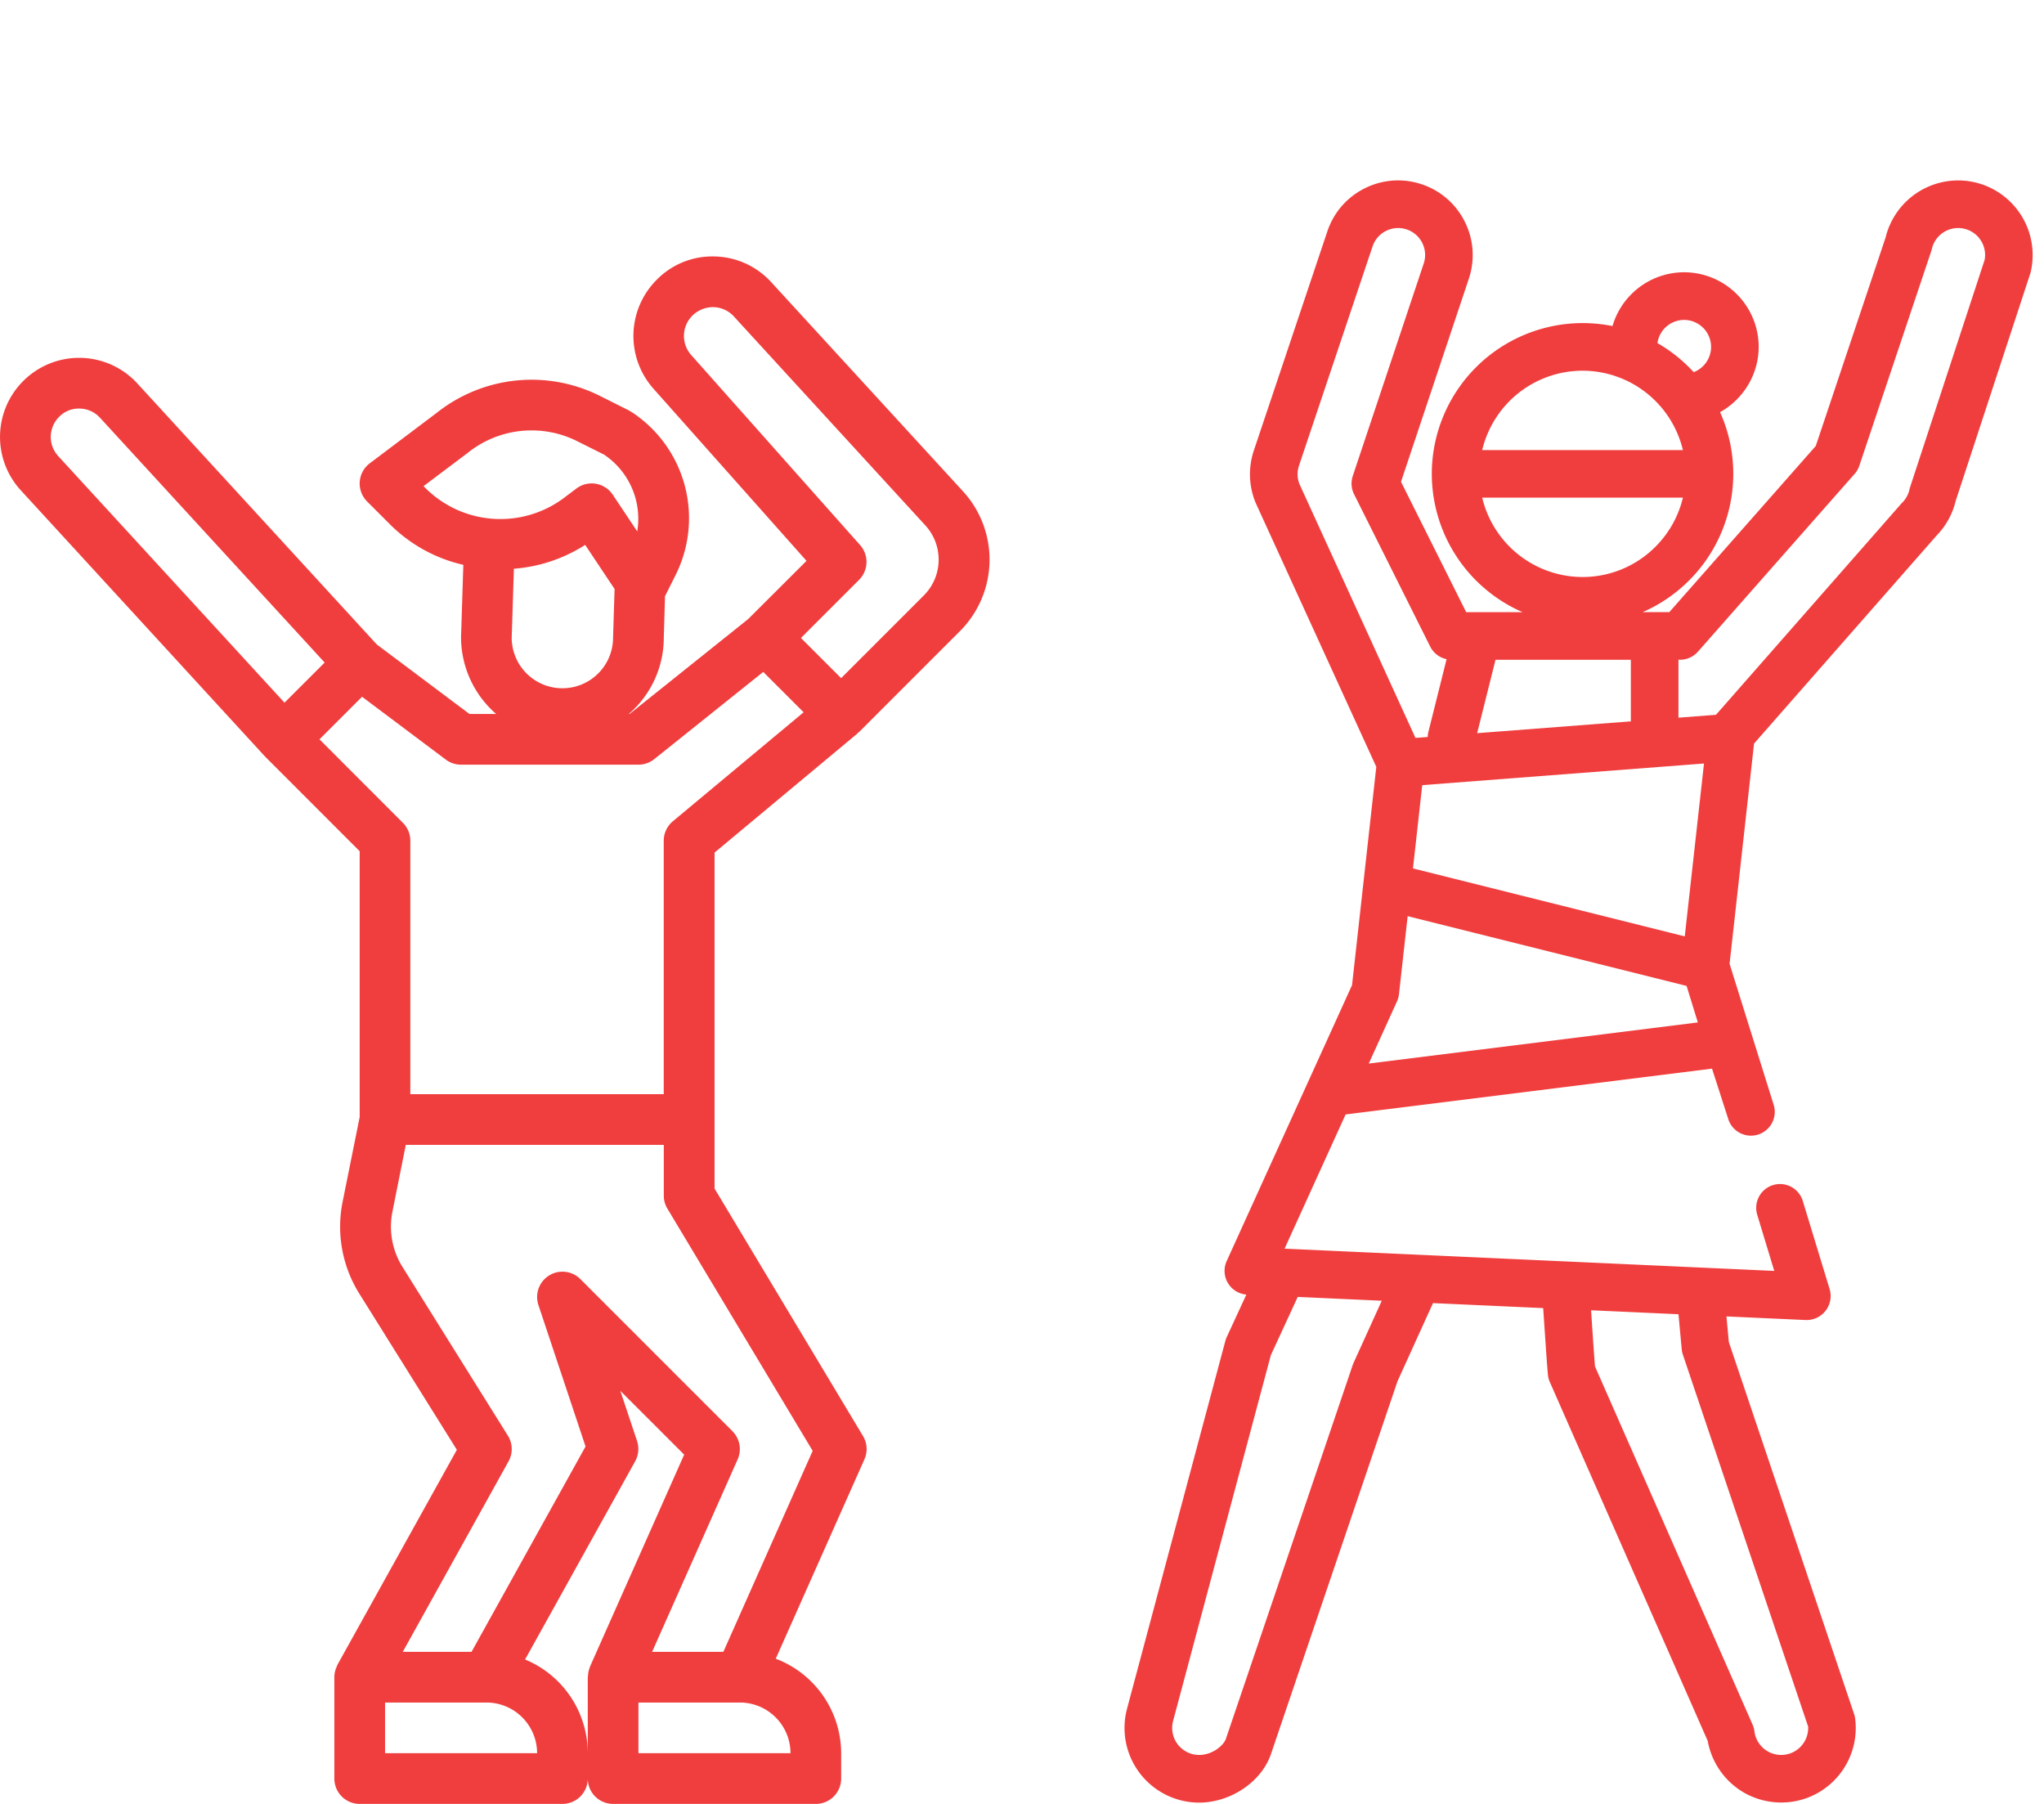
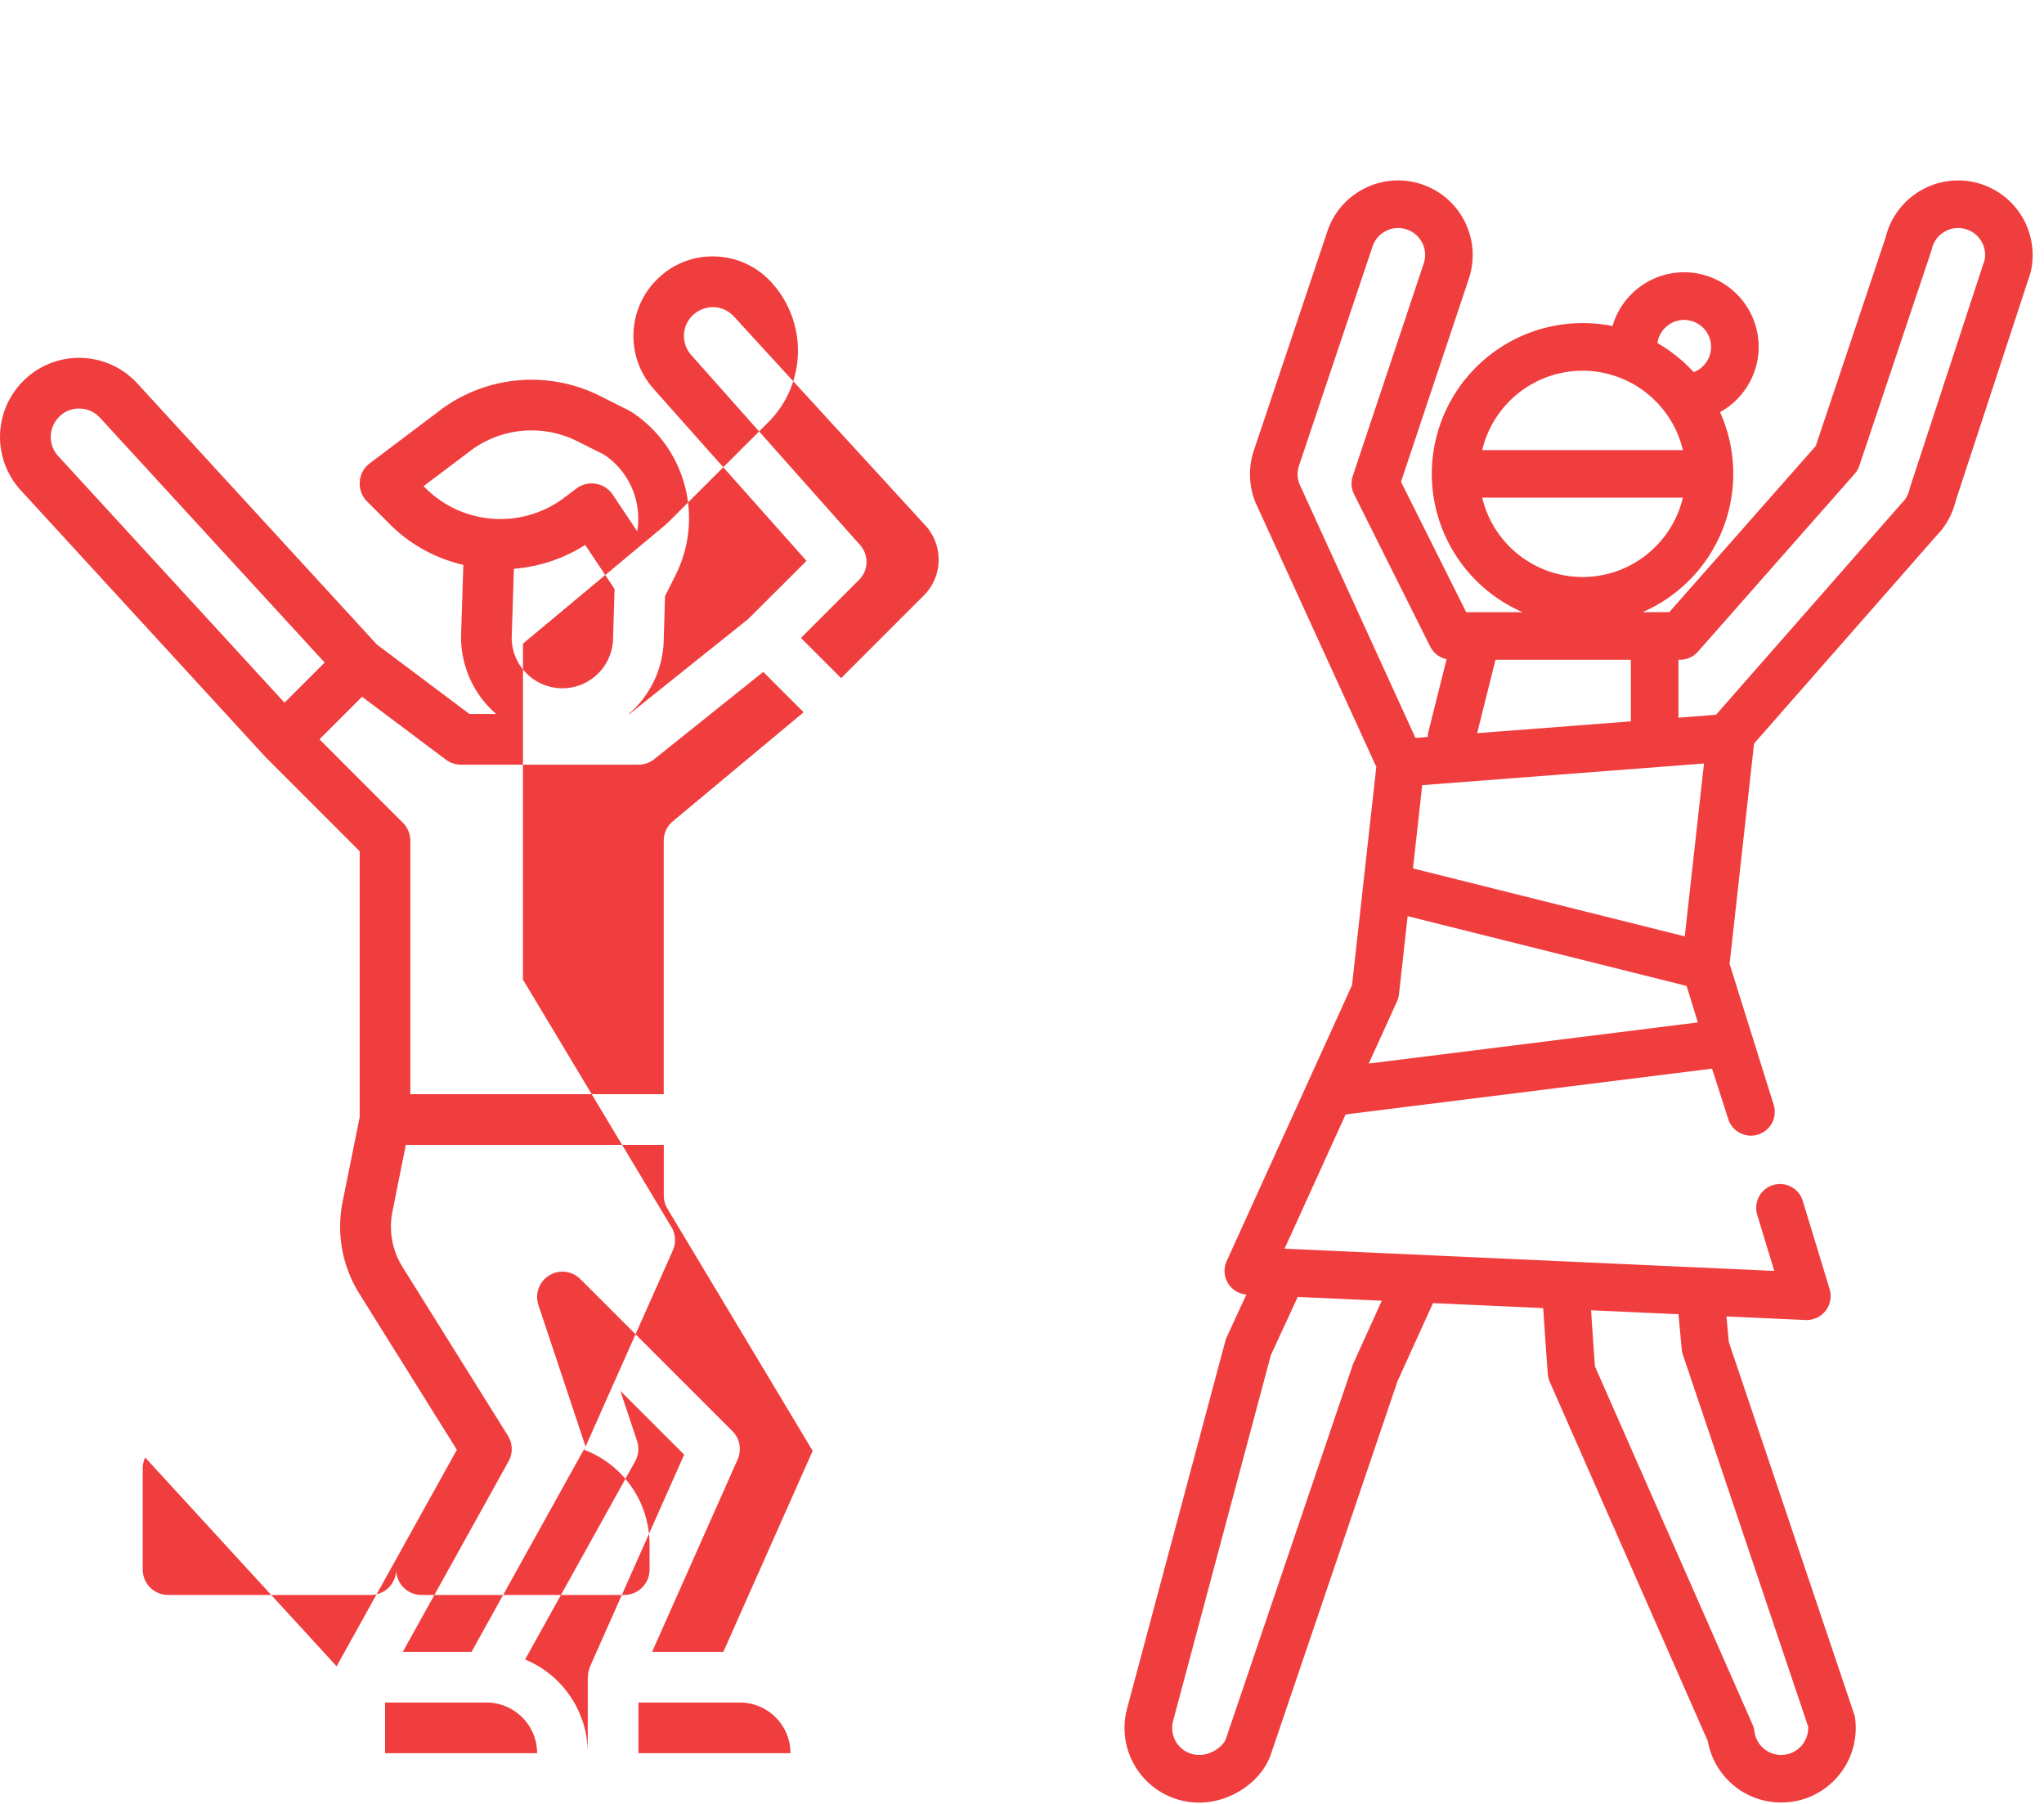
<svg xmlns="http://www.w3.org/2000/svg" width="68" height="60" viewBox="0 0 68 60">
-   <path fill="#F03E3E" d="M50.65 20.36a5.023 5.023 0 0 1-3.017-4.6 5.021 5.021 0 0 1 6.012-4.915 2.485 2.485 0 0 1 2.382-1.789 2.484 2.484 0 0 1 2.481 2.481c0 .912-.509 1.742-1.285 2.172.282.627.44 1.321.44 2.052a5.023 5.023 0 0 1-3.016 4.6h.887l4.873-5.527L62.73 7.9a2.485 2.485 0 0 1 2.95-1.84 2.484 2.484 0 0 1 1.884 2.96.766.766 0 0 1-.02.076l-2.483 7.568a2.476 2.476 0 0 1-.639 1.155l-6.068 6.913-.814 7.326 1.464 4.679a.792.792 0 1 1-1.514.465l-.534-1.658-12.19 1.524-2.03 4.464 16.29.74-.562-1.853a.792.792 0 1 1 1.514-.465l.892 2.928a.8.8 0 0 1-.792 1.024l-2.642-.12.079.852 4.168 12.374c.017.05.028.102.035.154a2.482 2.482 0 0 1-1.57 2.624 2.5 2.5 0 0 1-2.178-.194 2.501 2.501 0 0 1-1.157-1.69L51.56 45.968a.791.791 0 0 1-.061-.22c-.007-.058-.022-.177-.16-2.239l-3.666-.166-1.18 2.598L42.28 58.35c-.316.918-1.342 1.607-2.387 1.607a2.484 2.484 0 0 1-2.409-3.083l.003-.013 3.278-12.26a.797.797 0 0 1 .046-.128l.653-1.414a.791.791 0 0 1-.654-1.116l4.17-9.177.807-7.259-4.016-8.787a2.486 2.486 0 0 1-.06-1.73l2.447-7.293c.21-.627.651-1.137 1.244-1.433a2.467 2.467 0 0 1 1.895-.135c.628.21 1.138.652 1.434 1.245.297.593.344 1.265.135 1.894l-2.257 6.757 2.169 4.337h1.871zm5.19 23.353l-2.908-.132c.08 1.208.115 1.683.13 1.867l5.244 11.917c.03.07.051.144.06.22a.898.898 0 0 0 1.788-.155l-4.168-12.373a.793.793 0 0 1-.038-.178l-.108-1.166zm-12.667-.576l-.894 1.937-3.258 12.188a.899.899 0 0 0 .873 1.11c.436 0 .812-.312.889-.536l4.222-12.442a.805.805 0 0 1 .03-.073l.934-2.057-2.796-.127zm6.58-21.192l-.611 2.441 5.113-.393v-2.048h-4.503zm-6.53-5.862l3.867 8.461.408-.031a.796.796 0 0 1 .023-.174l.604-2.414a.79.79 0 0 1-.544-.418l-2.534-5.069a.792.792 0 0 1-.043-.605l2.36-7.067a.891.891 0 0 0-.048-.685.891.891 0 0 0-.519-.45.89.89 0 0 0-.685.049.891.891 0 0 0-.45.518l-2.448 7.294a.897.897 0 0 0 .01.591zm2.312 19.292l10.949-1.368-.374-1.214-9.28-2.32-.288 2.593a.787.787 0 0 1-.066.24l-.94 2.07zm10.514-4.23l.64-5.75-9.374.72-.308 2.77 9.042 2.26zm9.976-22.5A.89.89 0 0 0 65.9 8a.892.892 0 0 0-.563-.394.89.89 0 0 0-.676.12.892.892 0 0 0-.394.562.808.808 0 0 1-.023.08l-2.387 7.121a.792.792 0 0 1-.156.272 35275.1 35275.1 0 0 0-5.21 5.91.792.792 0 0 1-.599.273h-.053v1.927l1.249-.096 6.16-7.018a.753.753 0 0 1 .036-.038.896.896 0 0 0 .241-.44.766.766 0 0 1 .02-.075l2.48-7.56zm-54.82 46.784c.008-.018.012-.037.02-.054l3.974-7.153-3.241-5.187a4.2 4.2 0 0 1-.56-3.061l.568-2.82v-8.841l-3.125-3.126c-.004 0-.006-.01-.01-.015-.004-.004-.011-.006-.015-.01l-8.13-8.86a2.626 2.626 0 0 1 .086-3.628 2.628 2.628 0 0 1 3.801.084l7.962 8.677 3.084 2.313h.888a3.384 3.384 0 0 1-1.169-2.555l.076-2.406a5.033 5.033 0 0 1-2.413-1.32l-.788-.787a.843.843 0 0 1 .089-1.27l2.221-1.674a5.074 5.074 0 0 1 5.423-.574l.957.48c.03.016.113.068.142.084a4.221 4.221 0 0 1 1.433 5.396l-.354.708-.041 1.39a3.351 3.351 0 0 1-1.165 2.528h.026l3.947-3.158 1.94-1.935-5.092-5.727a2.641 2.641 0 0 1 .112-3.626 2.59 2.59 0 0 1 1.918-.772 2.62 2.62 0 0 1 1.888.855l6.374 6.95a3.364 3.364 0 0 1-.101 4.663l-3.346 3.346c-.01.01-.023.013-.033.022-.01.01-.014.021-.024.03l-4.755 3.962v11.175l4.938 8.23c.142.235.16.525.048.776l-2.95 6.632a3.372 3.372 0 0 1 2.176 3.143v.843a.843.843 0 0 1-.843.843h-6.744a.843.843 0 0 1-.843-.843.843.843 0 0 1-.843.843h-6.745a.843.843 0 0 1-.843-.843v-3.372-.015a.83.83 0 0 1 .082-.341zM3.33 13.899a.927.927 0 0 0-.674-.309.905.905 0 0 0-.69.276.942.942 0 0 0-.033 1.3l7.532 8.206 1.336-1.335-7.47-8.138zm17.87 3.775a2.569 2.569 0 0 0-1.1-2.55v-.001l-.909-.454a3.39 3.39 0 0 0-3.634.397L14.09 16.17l.102.101a3.532 3.532 0 0 0 4.539.313l.447-.337a.843.843 0 0 1 1.207.207l.814 1.22zm-4.177 3.545a1.686 1.686 0 1 0 3.373-.026l.05-1.602-.978-1.467a5.115 5.115 0 0 1-2.372.793l-.073 2.302zm13.71-1.413c.639-.638.661-1.666.05-2.332l-6.368-6.948a.946.946 0 0 0-.682-.31.983.983 0 0 0-.701.285.953.953 0 0 0-.038 1.306l5.62 6.323a.843.843 0 0 1-.035 1.157l-1.933 1.933 1.337 1.336 2.75-2.75zm-3.998 3.885l-1.343-1.342-3.625 2.9a.843.843 0 0 1-.527.185h-5.902a.848.848 0 0 1-.506-.168l-2.787-2.091-1.416 1.416 2.775 2.777a.843.843 0 0 1 .247.596v8.43h8.43v-8.43c0-.25.112-.488.304-.648l4.35-3.625zm.3 24.564L22.203 40.2a.835.835 0 0 1-.12-.433V38.08H13.5l-.445 2.224a2.53 2.53 0 0 0 .336 1.837l3.505 5.61c.163.26.171.588.022.856L13.4 54.942h2.287l3.793-6.83-1.568-4.706a.843.843 0 0 1 1.396-.862l5.058 5.058c.247.247.316.62.175.938l-2.846 6.402h2.37l2.972-6.687zM21.24 58.314h5.058c0-.931-.755-1.686-1.686-1.686H21.24v1.686zm-1.686 0v-2.53c0-.012.006-.023.007-.036a.835.835 0 0 1 .054-.27c0-.009.005-.019.009-.028v-.008l3.137-7.059-2.124-2.123.557 1.67a.848.848 0 0 1-.063.674l-3.663 6.593a3.372 3.372 0 0 1 2.086 3.117zm-6.745 0h5.059c0-.931-.755-1.686-1.687-1.686H12.81v1.686zm39.84-39.122c1.619 0 2.98-1.128 3.338-2.64H49.31a3.437 3.437 0 0 0 3.338 2.64zM49.31 14.97h6.677a3.437 3.437 0 0 0-3.339-2.64 3.437 3.437 0 0 0-3.338 2.64zm7.036-2.592a.898.898 0 0 0-.319-1.737.898.898 0 0 0-.887.77c.45.26.857.586 1.206.967z" />
+   <path fill="#F03E3E" d="M50.65 20.36a5.023 5.023 0 0 1-3.017-4.6 5.021 5.021 0 0 1 6.012-4.915 2.485 2.485 0 0 1 2.382-1.789 2.484 2.484 0 0 1 2.481 2.481c0 .912-.509 1.742-1.285 2.172.282.627.44 1.321.44 2.052a5.023 5.023 0 0 1-3.016 4.6h.887l4.873-5.527L62.73 7.9a2.485 2.485 0 0 1 2.95-1.84 2.484 2.484 0 0 1 1.884 2.96.766.766 0 0 1-.02.076l-2.483 7.568a2.476 2.476 0 0 1-.639 1.155l-6.068 6.913-.814 7.326 1.464 4.679a.792.792 0 1 1-1.514.465l-.534-1.658-12.19 1.524-2.03 4.464 16.29.74-.562-1.853a.792.792 0 1 1 1.514-.465l.892 2.928a.8.8 0 0 1-.792 1.024l-2.642-.12.079.852 4.168 12.374c.017.05.028.102.035.154a2.482 2.482 0 0 1-1.57 2.624 2.5 2.5 0 0 1-2.178-.194 2.501 2.501 0 0 1-1.157-1.69L51.56 45.968a.791.791 0 0 1-.061-.22c-.007-.058-.022-.177-.16-2.239l-3.666-.166-1.18 2.598L42.28 58.35c-.316.918-1.342 1.607-2.387 1.607a2.484 2.484 0 0 1-2.409-3.083l.003-.013 3.278-12.26a.797.797 0 0 1 .046-.128l.653-1.414a.791.791 0 0 1-.654-1.116l4.17-9.177.807-7.259-4.016-8.787a2.486 2.486 0 0 1-.06-1.73l2.447-7.293c.21-.627.651-1.137 1.244-1.433a2.467 2.467 0 0 1 1.895-.135c.628.21 1.138.652 1.434 1.245.297.593.344 1.265.135 1.894l-2.257 6.757 2.169 4.337h1.871zm5.19 23.353l-2.908-.132c.08 1.208.115 1.683.13 1.867l5.244 11.917c.03.07.051.144.06.22a.898.898 0 0 0 1.788-.155l-4.168-12.373a.793.793 0 0 1-.038-.178l-.108-1.166zm-12.667-.576l-.894 1.937-3.258 12.188a.899.899 0 0 0 .873 1.11c.436 0 .812-.312.889-.536l4.222-12.442a.805.805 0 0 1 .03-.073l.934-2.057-2.796-.127zm6.58-21.192l-.611 2.441 5.113-.393v-2.048h-4.503zm-6.53-5.862l3.867 8.461.408-.031a.796.796 0 0 1 .023-.174l.604-2.414a.79.79 0 0 1-.544-.418l-2.534-5.069a.792.792 0 0 1-.043-.605l2.36-7.067a.891.891 0 0 0-.048-.685.891.891 0 0 0-.519-.45.89.89 0 0 0-.685.049.891.891 0 0 0-.45.518l-2.448 7.294a.897.897 0 0 0 .01.591zm2.312 19.292l10.949-1.368-.374-1.214-9.28-2.32-.288 2.593a.787.787 0 0 1-.066.24l-.94 2.07zm10.514-4.23l.64-5.75-9.374.72-.308 2.77 9.042 2.26zm9.976-22.5A.89.89 0 0 0 65.9 8a.892.892 0 0 0-.563-.394.89.89 0 0 0-.676.12.892.892 0 0 0-.394.562.808.808 0 0 1-.023.08l-2.387 7.121a.792.792 0 0 1-.156.272 35275.1 35275.1 0 0 0-5.21 5.91.792.792 0 0 1-.599.273h-.053v1.927l1.249-.096 6.16-7.018a.753.753 0 0 1 .036-.038.896.896 0 0 0 .241-.44.766.766 0 0 1 .02-.075l2.48-7.56zm-54.82 46.784c.008-.018.012-.037.02-.054l3.974-7.153-3.241-5.187a4.2 4.2 0 0 1-.56-3.061l.568-2.82v-8.841l-3.125-3.126c-.004 0-.006-.01-.01-.015-.004-.004-.011-.006-.015-.01l-8.13-8.86a2.626 2.626 0 0 1 .086-3.628 2.628 2.628 0 0 1 3.801.084l7.962 8.677 3.084 2.313h.888a3.384 3.384 0 0 1-1.169-2.555l.076-2.406a5.033 5.033 0 0 1-2.413-1.32l-.788-.787a.843.843 0 0 1 .089-1.27l2.221-1.674a5.074 5.074 0 0 1 5.423-.574l.957.48c.03.016.113.068.142.084a4.221 4.221 0 0 1 1.433 5.396l-.354.708-.041 1.39a3.351 3.351 0 0 1-1.165 2.528h.026l3.947-3.158 1.94-1.935-5.092-5.727a2.641 2.641 0 0 1 .112-3.626 2.59 2.59 0 0 1 1.918-.772 2.62 2.62 0 0 1 1.888.855a3.364 3.364 0 0 1-.101 4.663l-3.346 3.346c-.01.01-.023.013-.033.022-.01.01-.014.021-.024.03l-4.755 3.962v11.175l4.938 8.23c.142.235.16.525.048.776l-2.95 6.632a3.372 3.372 0 0 1 2.176 3.143v.843a.843.843 0 0 1-.843.843h-6.744a.843.843 0 0 1-.843-.843.843.843 0 0 1-.843.843h-6.745a.843.843 0 0 1-.843-.843v-3.372-.015a.83.83 0 0 1 .082-.341zM3.33 13.899a.927.927 0 0 0-.674-.309.905.905 0 0 0-.69.276.942.942 0 0 0-.033 1.3l7.532 8.206 1.336-1.335-7.47-8.138zm17.87 3.775a2.569 2.569 0 0 0-1.1-2.55v-.001l-.909-.454a3.39 3.39 0 0 0-3.634.397L14.09 16.17l.102.101a3.532 3.532 0 0 0 4.539.313l.447-.337a.843.843 0 0 1 1.207.207l.814 1.22zm-4.177 3.545a1.686 1.686 0 1 0 3.373-.026l.05-1.602-.978-1.467a5.115 5.115 0 0 1-2.372.793l-.073 2.302zm13.71-1.413c.639-.638.661-1.666.05-2.332l-6.368-6.948a.946.946 0 0 0-.682-.31.983.983 0 0 0-.701.285.953.953 0 0 0-.038 1.306l5.62 6.323a.843.843 0 0 1-.035 1.157l-1.933 1.933 1.337 1.336 2.75-2.75zm-3.998 3.885l-1.343-1.342-3.625 2.9a.843.843 0 0 1-.527.185h-5.902a.848.848 0 0 1-.506-.168l-2.787-2.091-1.416 1.416 2.775 2.777a.843.843 0 0 1 .247.596v8.43h8.43v-8.43c0-.25.112-.488.304-.648l4.35-3.625zm.3 24.564L22.203 40.2a.835.835 0 0 1-.12-.433V38.08H13.5l-.445 2.224a2.53 2.53 0 0 0 .336 1.837l3.505 5.61c.163.26.171.588.022.856L13.4 54.942h2.287l3.793-6.83-1.568-4.706a.843.843 0 0 1 1.396-.862l5.058 5.058c.247.247.316.62.175.938l-2.846 6.402h2.37l2.972-6.687zM21.24 58.314h5.058c0-.931-.755-1.686-1.686-1.686H21.24v1.686zm-1.686 0v-2.53c0-.012.006-.023.007-.036a.835.835 0 0 1 .054-.27c0-.009.005-.019.009-.028v-.008l3.137-7.059-2.124-2.123.557 1.67a.848.848 0 0 1-.063.674l-3.663 6.593a3.372 3.372 0 0 1 2.086 3.117zm-6.745 0h5.059c0-.931-.755-1.686-1.687-1.686H12.81v1.686zm39.84-39.122c1.619 0 2.98-1.128 3.338-2.64H49.31a3.437 3.437 0 0 0 3.338 2.64zM49.31 14.97h6.677a3.437 3.437 0 0 0-3.339-2.64 3.437 3.437 0 0 0-3.338 2.64zm7.036-2.592a.898.898 0 0 0-.319-1.737.898.898 0 0 0-.887.77c.45.26.857.586 1.206.967z" />
</svg>